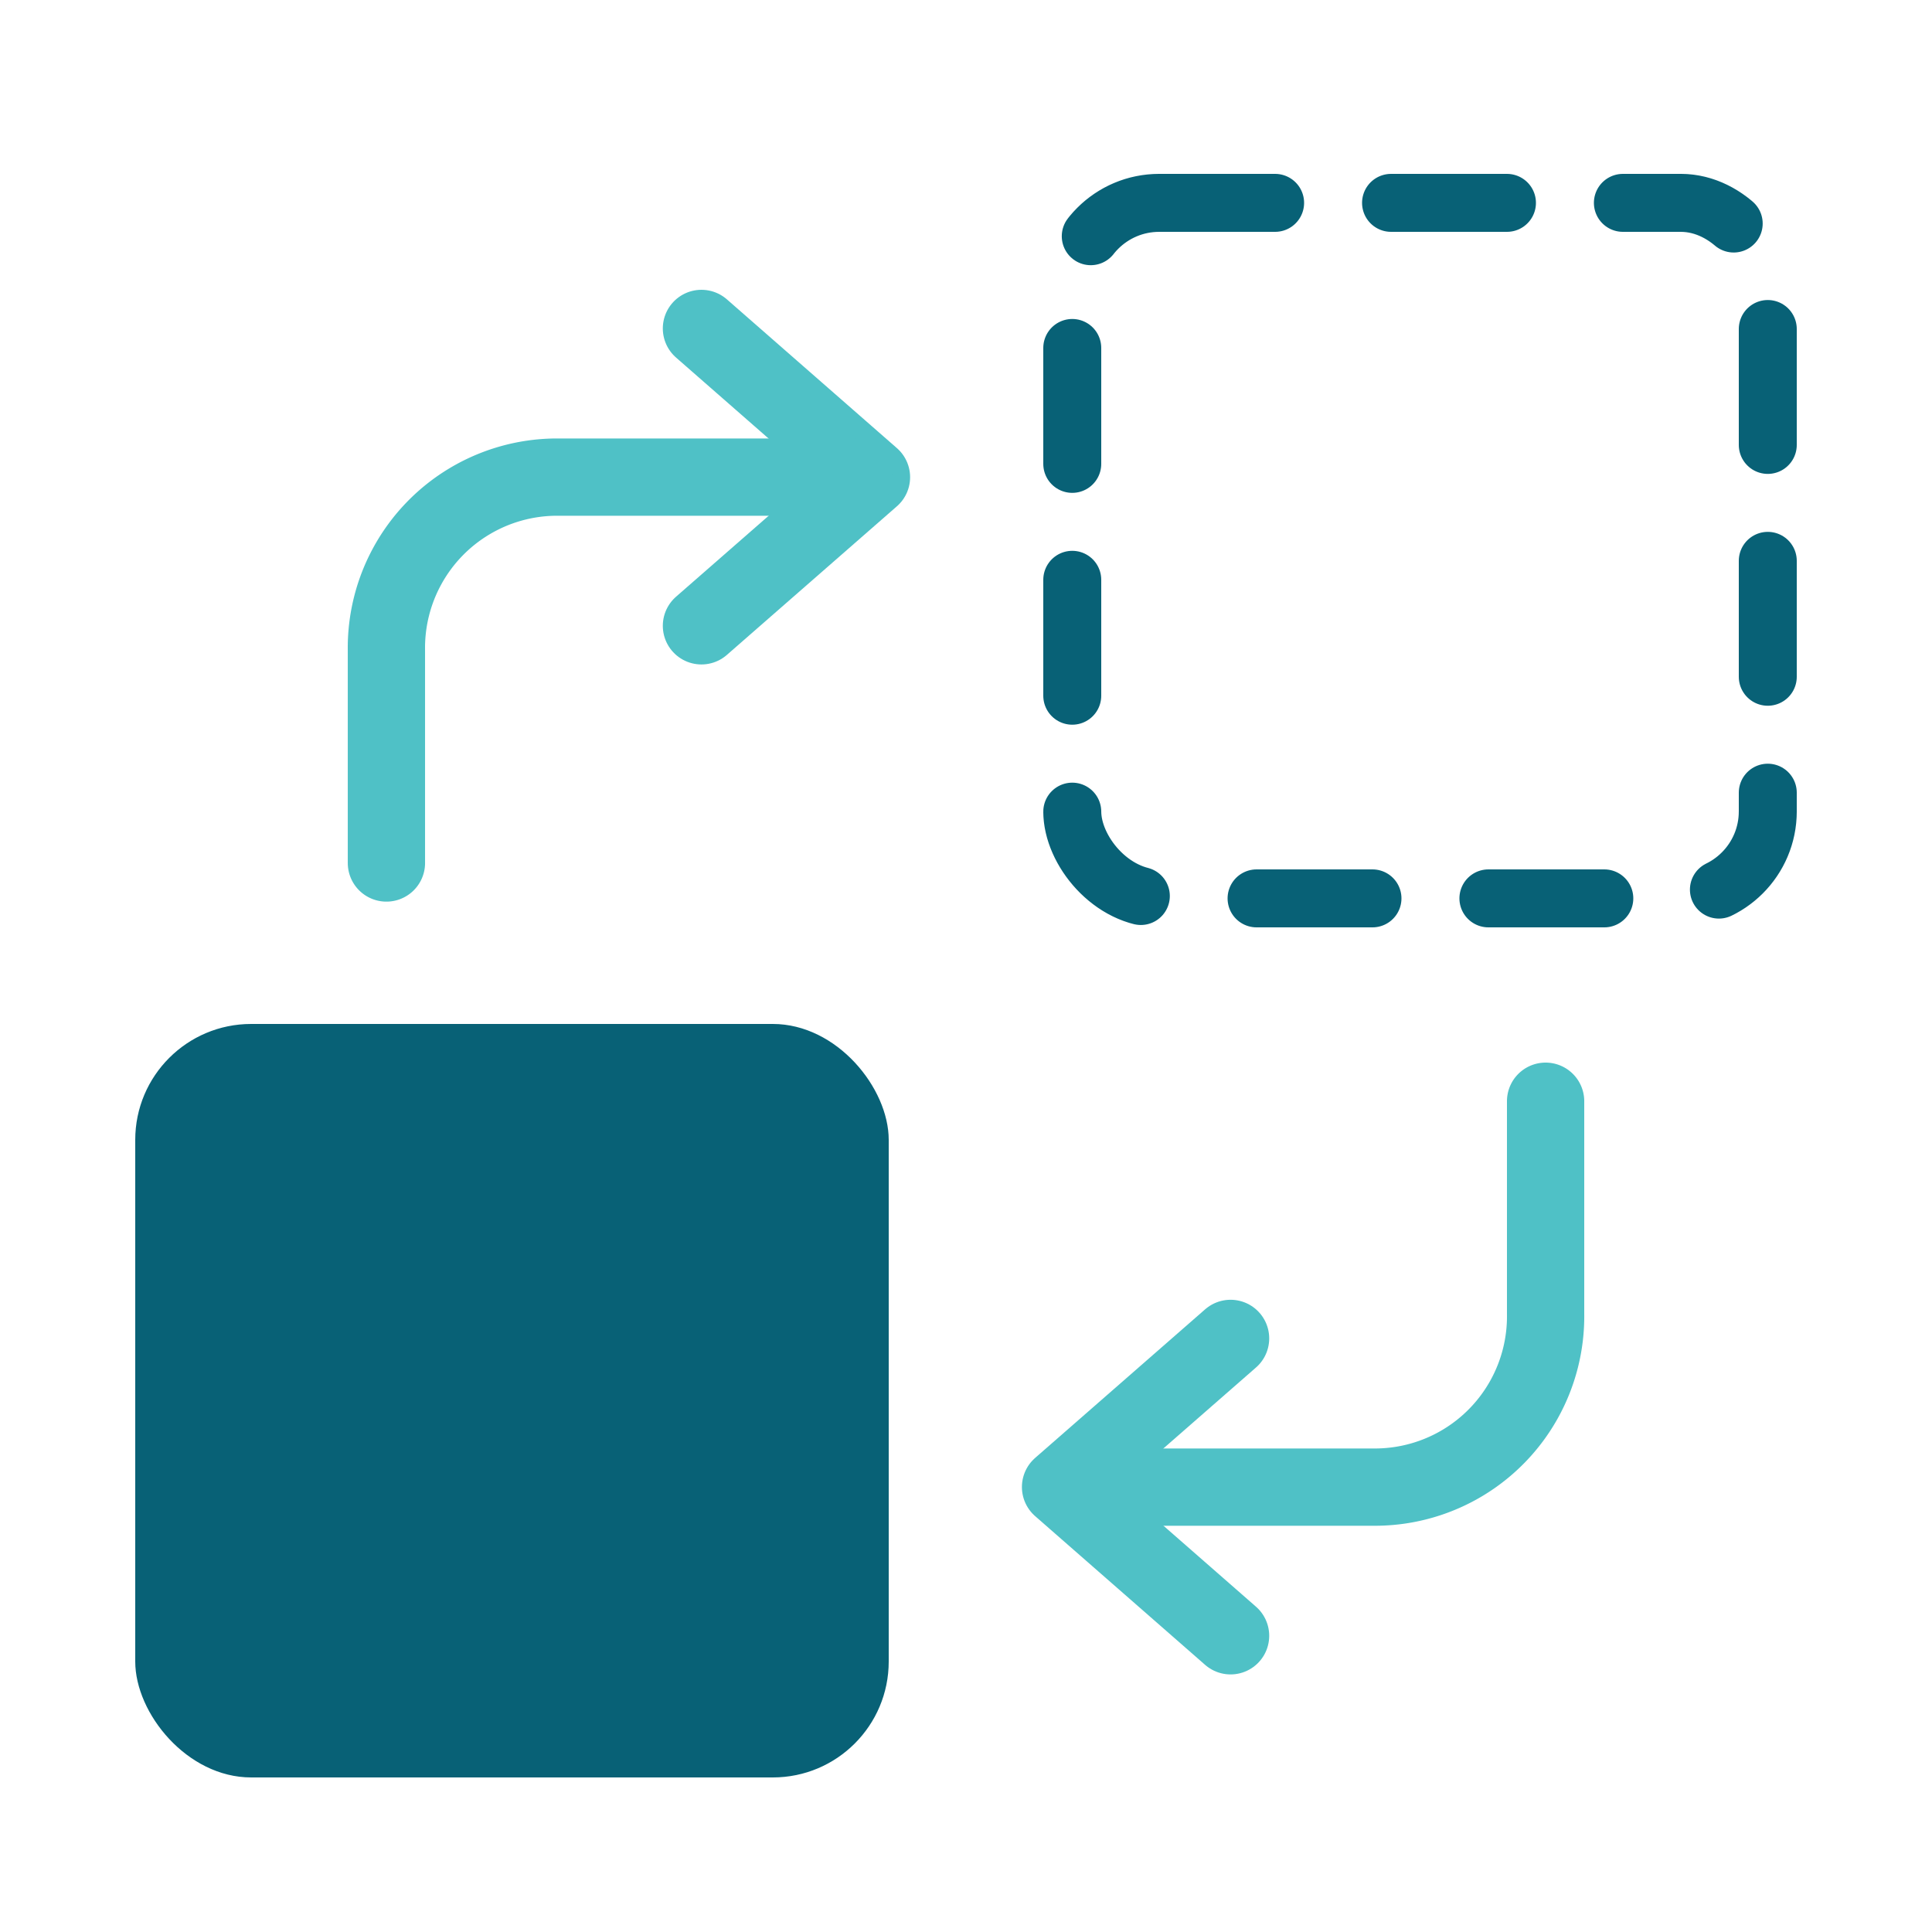
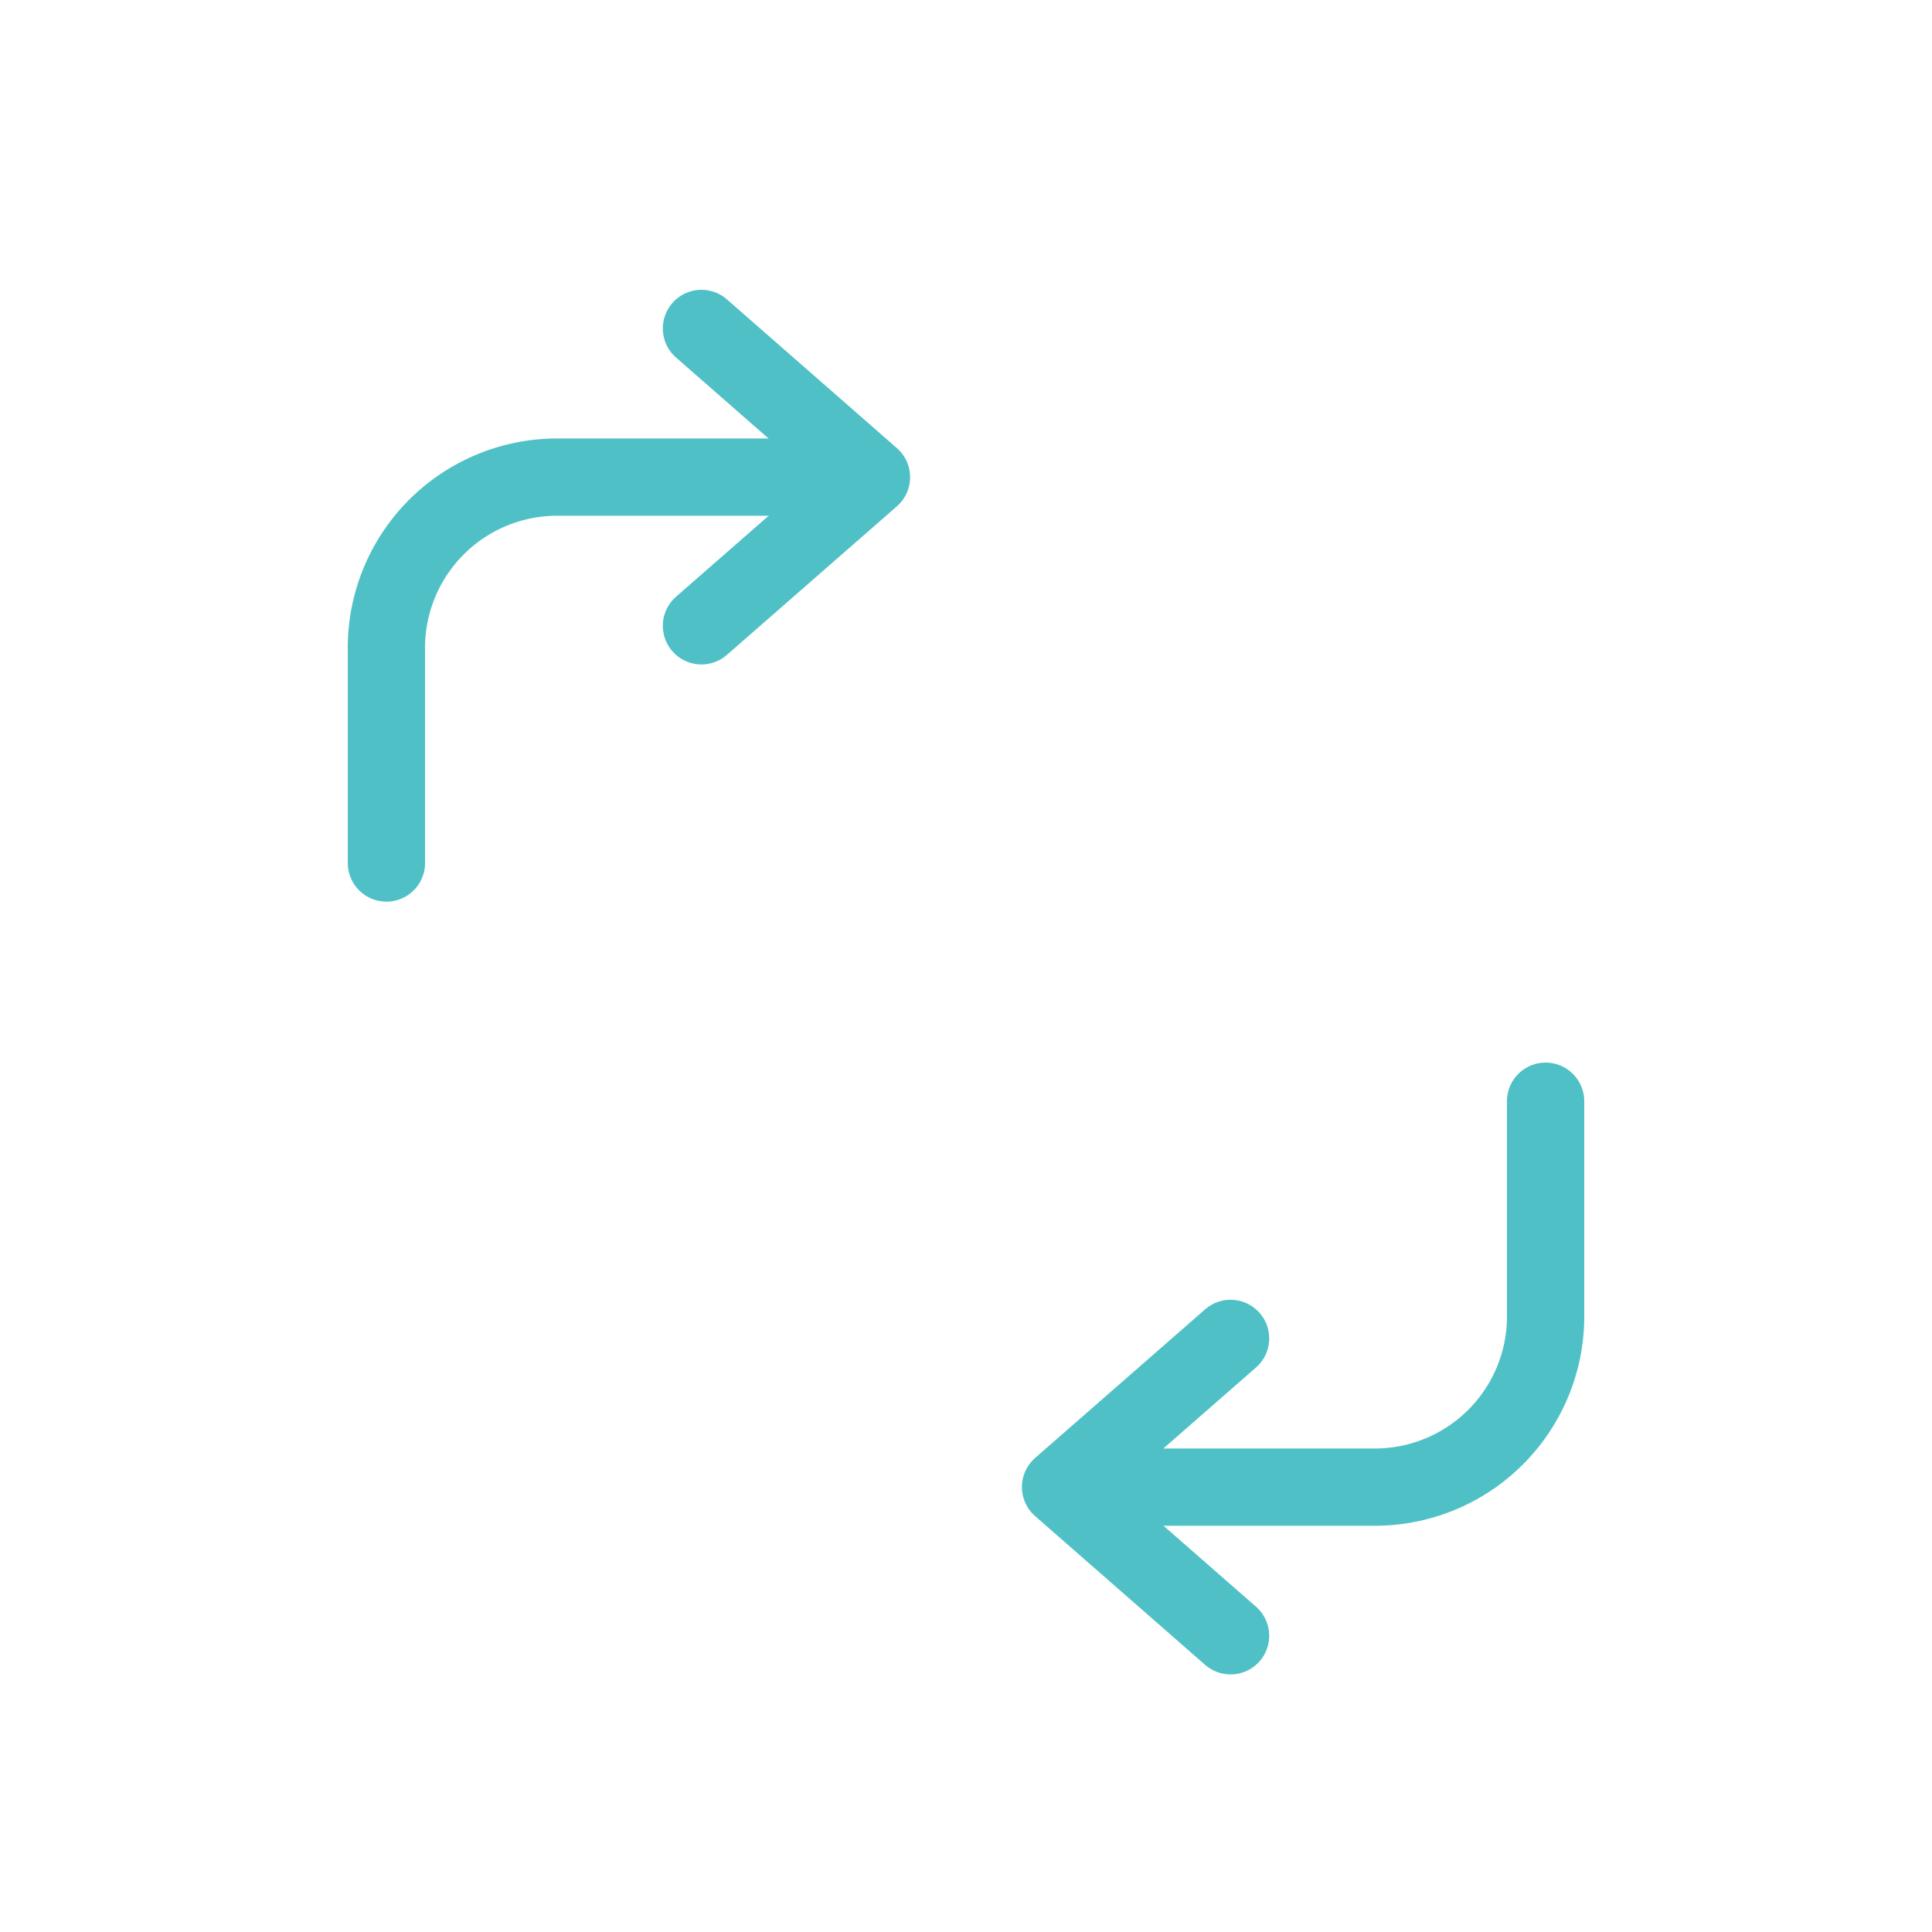
<svg xmlns="http://www.w3.org/2000/svg" width="100" height="100" viewBox="0 0 100 100">
  <g id="グループ_6221" data-name="グループ 6221" transform="translate(-413 -2178)">
    <rect id="長方形_2988" data-name="長方形 2988" width="100" height="100" transform="translate(413 2178)" fill="none" />
    <g id="グループ_6220" data-name="グループ 6220" transform="translate(2002.321 91.271)">
      <g id="グループ_6218" data-name="グループ 6218" transform="translate(-1534.422 2143.729)">
        <path id="パス_6395" data-name="パス 6395" d="M0,15.392,8.8,7.7,0,0" transform="translate(8.795 27.668) rotate(180)" fill="none" stroke="#4fc1c6" stroke-linecap="round" stroke-linejoin="round" stroke-width="4" />
        <path id="パス_6396" data-name="パス 6396" d="M0,19.972V8.977A8.838,8.838,0,0,1,8.7,0H24.188" transform="translate(25.101 19.972) rotate(180)" fill="none" stroke="#4fc1c6" stroke-linecap="round" stroke-linejoin="round" stroke-width="4" />
      </g>
-       <rect id="長方形_6730" data-name="長方形 6730" width="39" height="39" rx="6" transform="translate(-1582.321 2139.729)" fill="#086176" />
      <g id="長方形_6731" data-name="長方形 6731" transform="translate(-1535.321 2095.729)" fill="none" stroke="#086176" stroke-linecap="round" stroke-width="3" stroke-dasharray="6">
        <rect width="39" height="39" rx="6" stroke="none" />
-         <rect x="1.5" y="1.5" width="36" height="36" rx="4.5" fill="none" />
      </g>
      <g id="グループ_6219" data-name="グループ 6219" transform="translate(-1544.219 2131.397) rotate(180)">
        <path id="パス_6395-2" data-name="パス 6395" d="M0,15.392,8.8,7.7,0,0" transform="translate(8.795 27.668) rotate(180)" fill="none" stroke="#4fc1c6" stroke-linecap="round" stroke-linejoin="round" stroke-width="4" />
        <path id="パス_6396-2" data-name="パス 6396" d="M0,19.972V8.977A8.838,8.838,0,0,1,8.7,0H24.188" transform="translate(25.101 19.972) rotate(180)" fill="none" stroke="#4fc1c6" stroke-linecap="round" stroke-linejoin="round" stroke-width="4" />
      </g>
    </g>
  </g>
</svg>